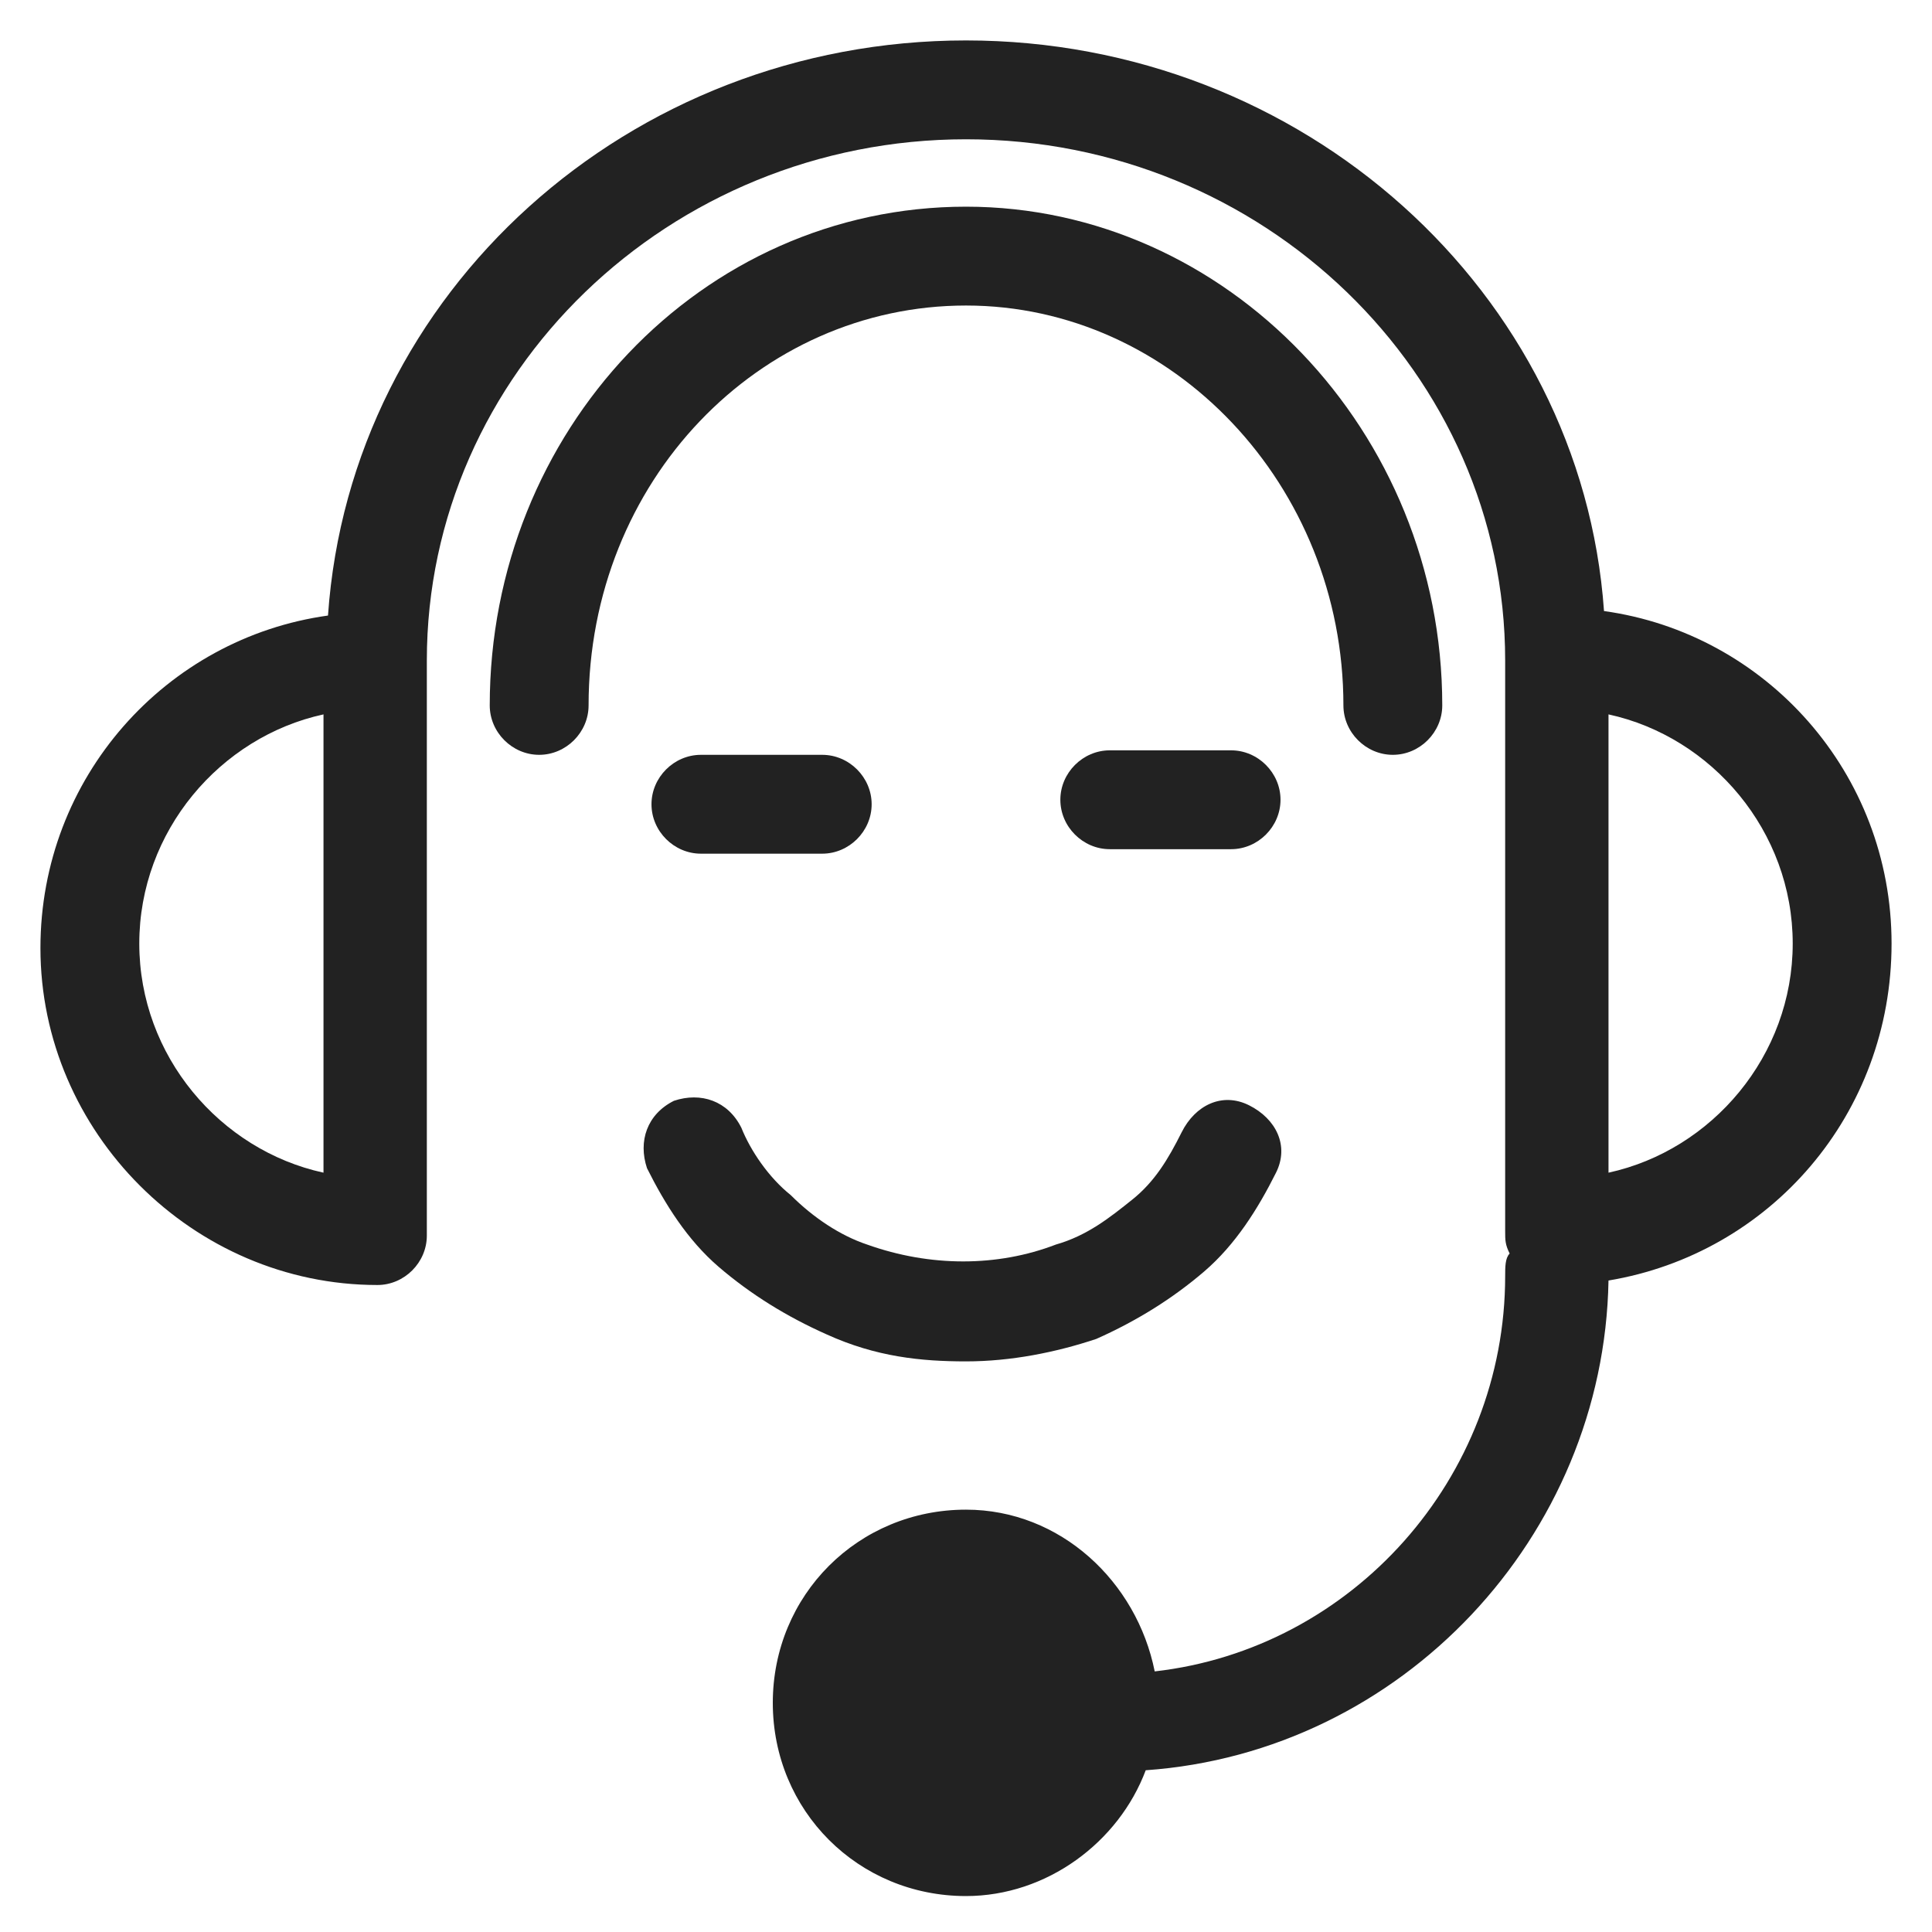
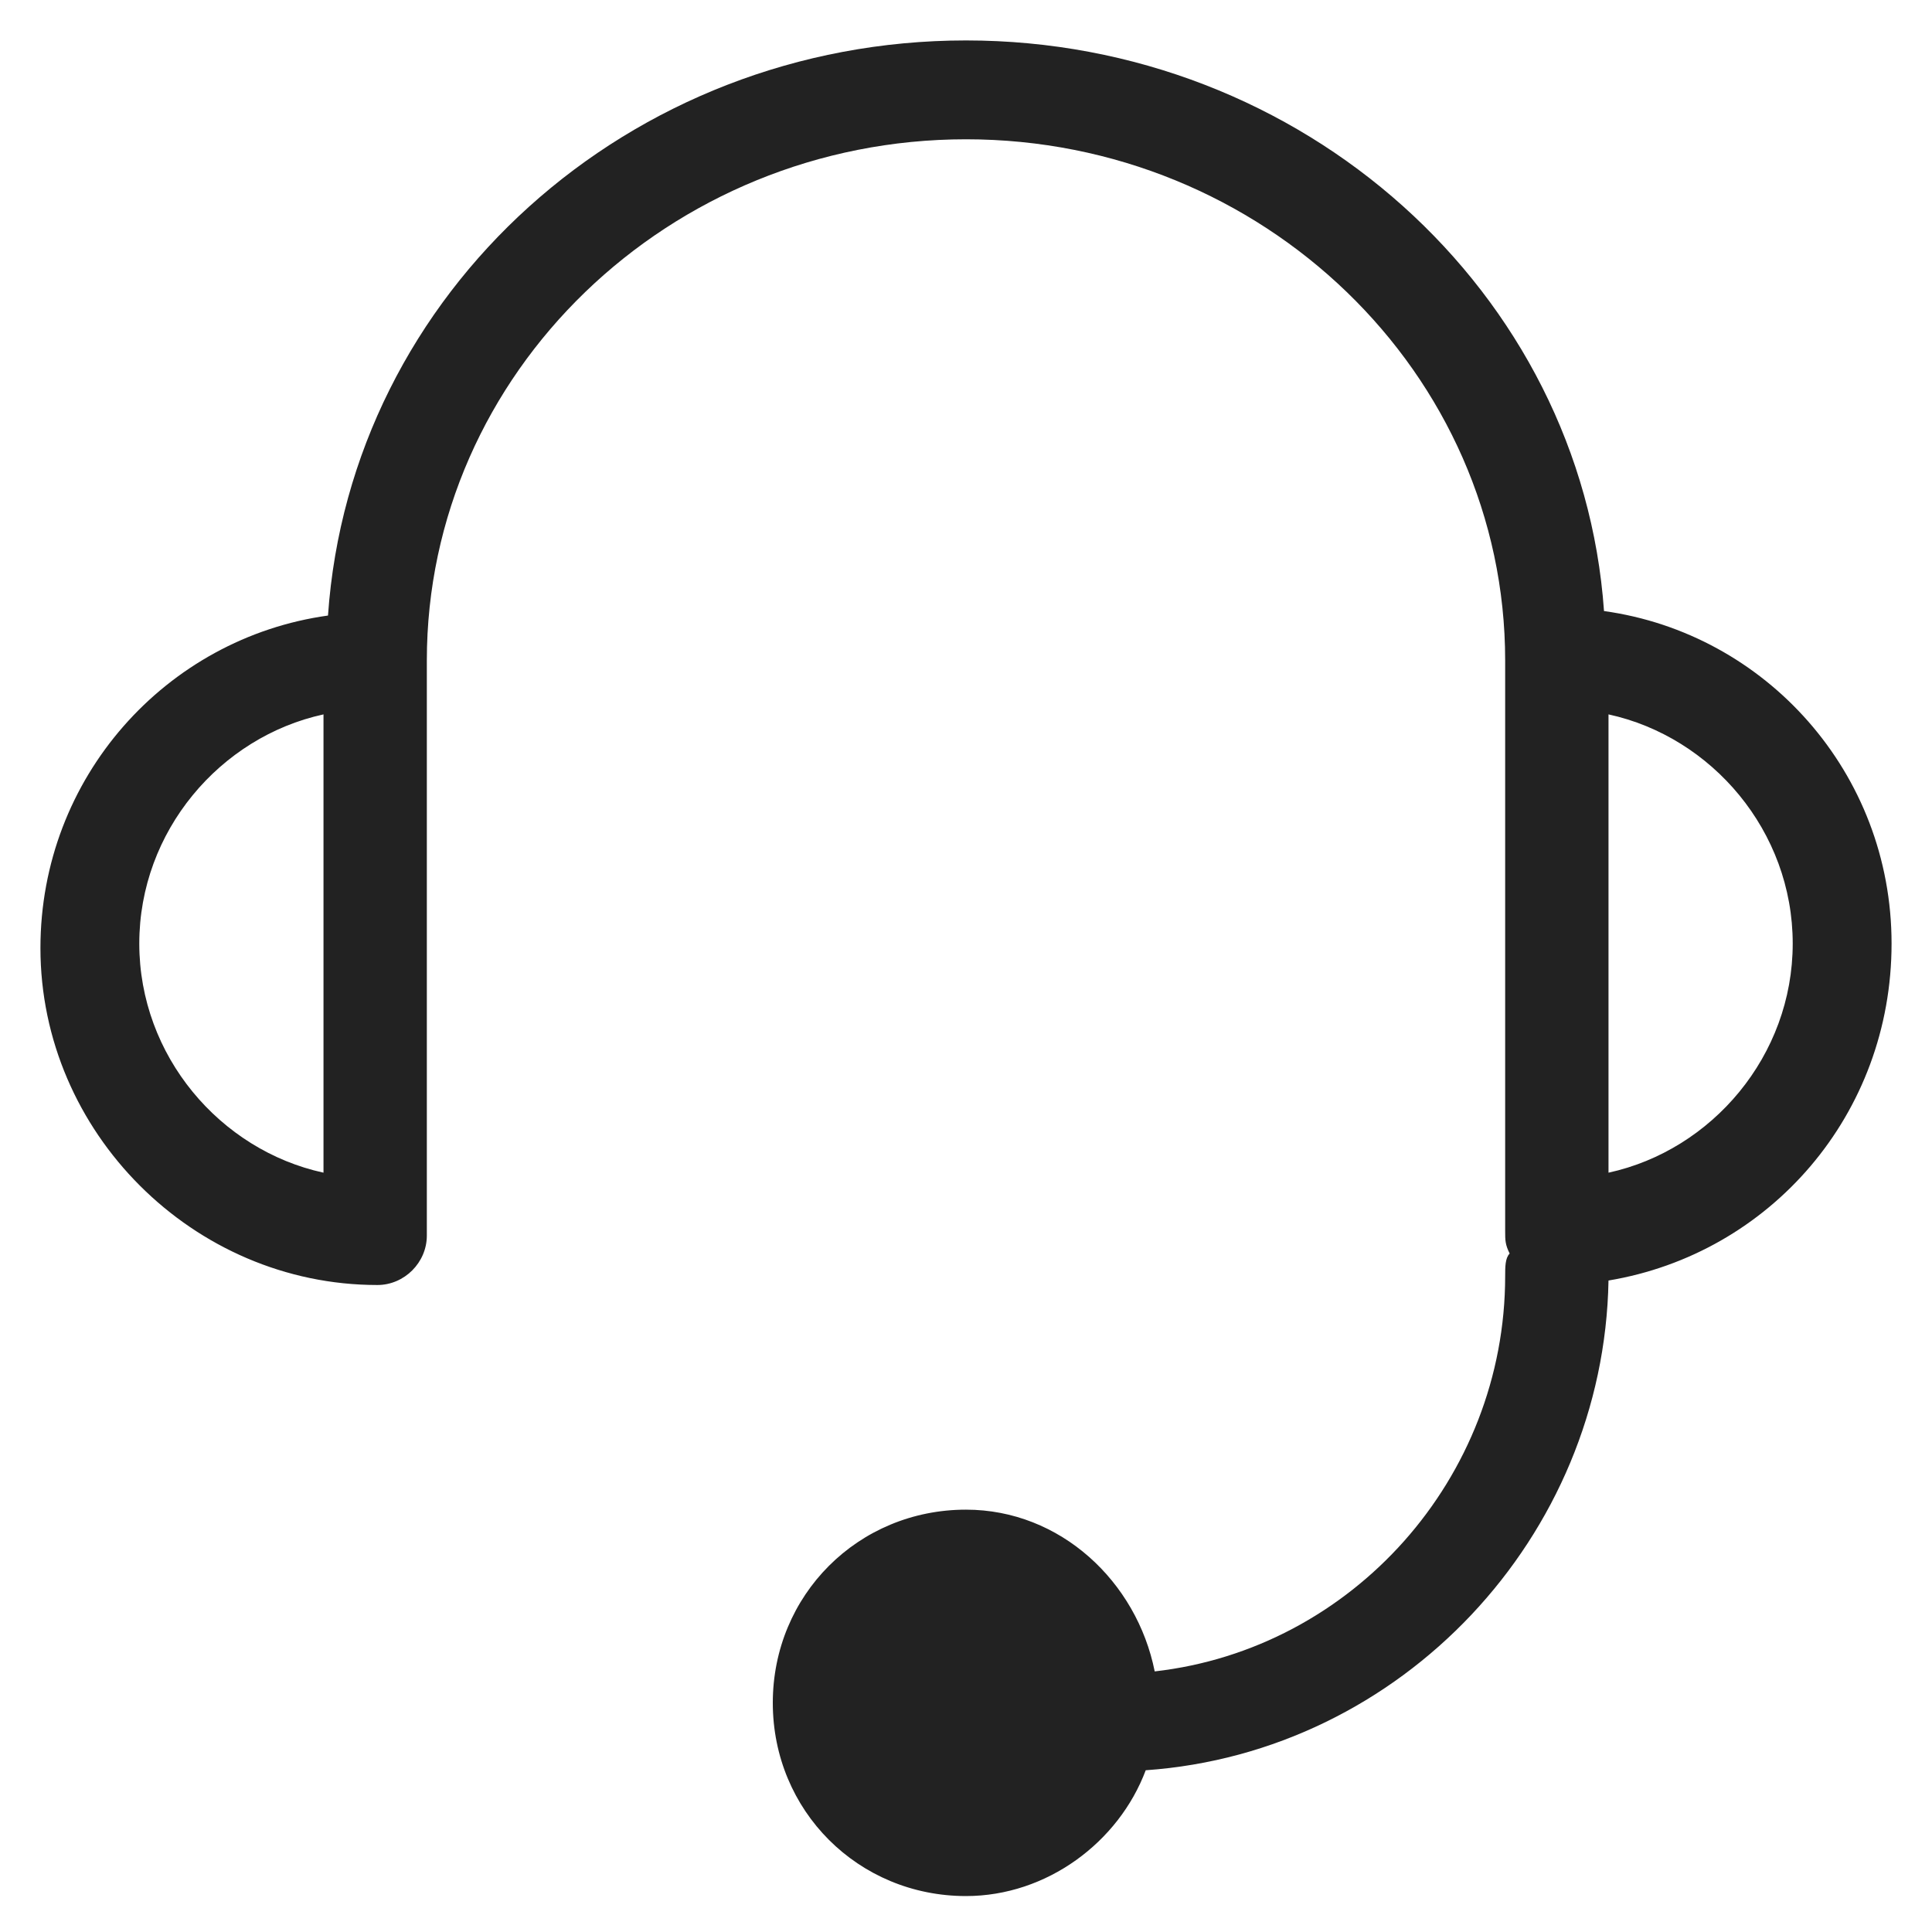
<svg xmlns="http://www.w3.org/2000/svg" version="1.1" id="Calque_1" x="0px" y="0px" viewBox="0 0 43 43" style="enable-background:new 0 0 43 43;" xml:space="preserve">
  <style type="text/css">
	.st0{fill:#222222;}
</style>
  <g>
    <path class="st0" d="M42.1,21c0-3.8-2.8-6.9-6.4-7.4C35.2,6.5,29,0.9,21.5,0.9S7.8,6.5,7.3,13.7c-3.6,0.5-6.4,3.6-6.4,7.4   c0,4.1,3.4,7.5,7.5,7.5c0.6,0,1.1-0.5,1.1-1.1V14.7c0-6.4,5.4-11.6,12-11.6c6.6,0,12,5.2,12,11.6v12.7c0,0.2,0,0.3,0.1,0.5   c-0.1,0.1-0.1,0.3-0.1,0.5c0,4.5-3.4,8.3-7.8,8.8c-0.4-2-2.1-3.6-4.2-3.6c-2.4,0-4.3,1.9-4.3,4.3c0,2.4,1.9,4.3,4.3,4.3   c1.8,0,3.4-1.2,4-2.8c5.7-0.4,10.2-5.2,10.3-10.9C39.4,27.9,42.1,24.8,42.1,21z M7.2,26.1c-2.3-0.5-4.1-2.6-4.1-5.1   s1.8-4.6,4.1-5.1V26.1z M35.8,26.1V15.9c2.3,0.5,4.1,2.6,4.1,5.1S38.1,25.6,35.8,26.1z" />
-     <path class="st0" d="M21.5,6.8c4.6,0,8.4,4,8.4,8.9c0,0.6,0.5,1.1,1.1,1.1s1.1-0.5,1.1-1.1c0-6.1-4.8-11.1-10.6-11.1   c-5.9,0-10.6,5-10.6,11.1c0,0.6,0.5,1.1,1.1,1.1s1.1-0.5,1.1-1.1C13.1,10.7,16.9,6.8,21.5,6.8z" />
-     <path class="st0" d="M21.5,30.3c1,0,2-0.2,2.9-0.5c0.9-0.4,1.7-0.9,2.4-1.5c0.7-0.6,1.2-1.4,1.6-2.2c0.3-0.6,0-1.2-0.6-1.5   c-0.6-0.3-1.2,0-1.5,0.6c-0.3,0.6-0.6,1.1-1.1,1.5c-0.5,0.4-1,0.8-1.7,1c-1.3,0.5-2.8,0.5-4.2,0c-0.6-0.2-1.2-0.6-1.7-1.1   c-0.5-0.4-0.9-1-1.1-1.5c-0.3-0.6-0.9-0.8-1.5-0.6c-0.6,0.3-0.8,0.9-0.6,1.5c0.4,0.8,0.9,1.6,1.6,2.2c0.7,0.6,1.5,1.1,2.4,1.5   C19.5,30.2,20.5,30.3,21.5,30.3z" />
-     <path class="st0" d="M24.7,16.7c-0.6,0-1.1,0.5-1.1,1.1s0.5,1.1,1.1,1.1h2.7c0.6,0,1.1-0.5,1.1-1.1s-0.5-1.1-1.1-1.1H24.7z" />
-     <path class="st0" d="M15.6,19h2.7c0.6,0,1.1-0.5,1.1-1.1s-0.5-1.1-1.1-1.1h-2.7c-0.6,0-1.1,0.5-1.1,1.1S15,19,15.6,19z" />
  </g>
</svg>